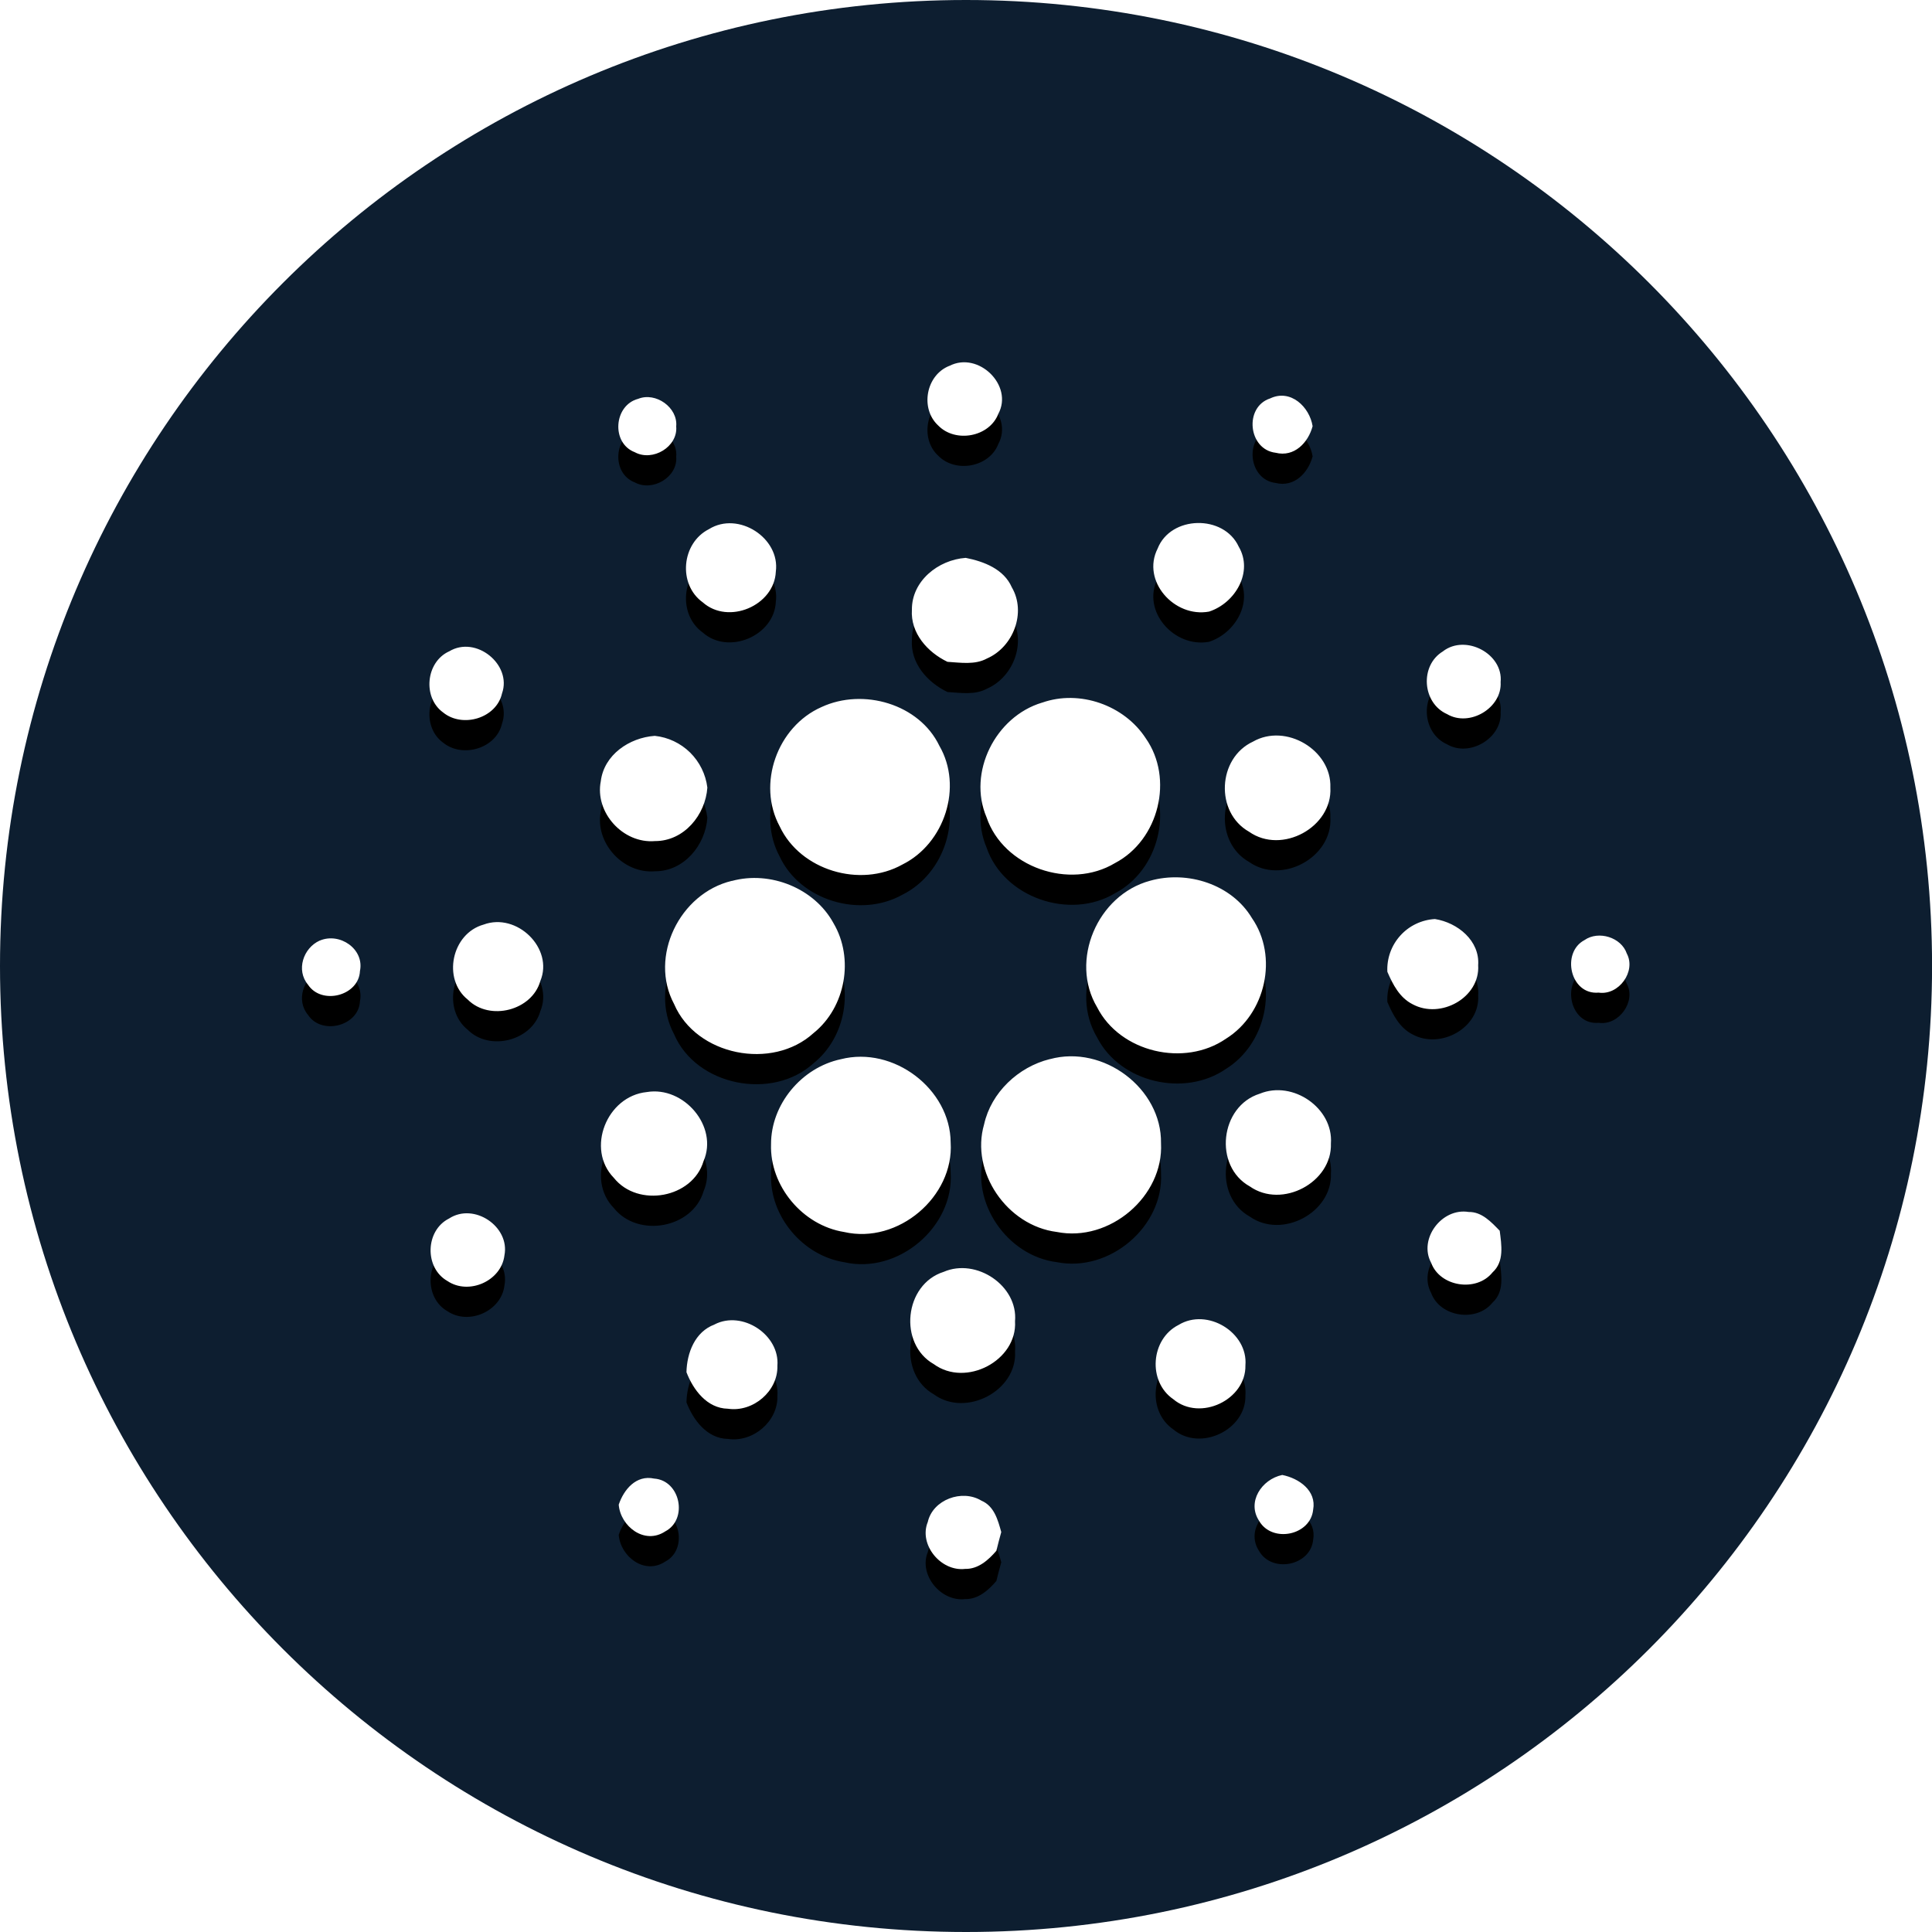
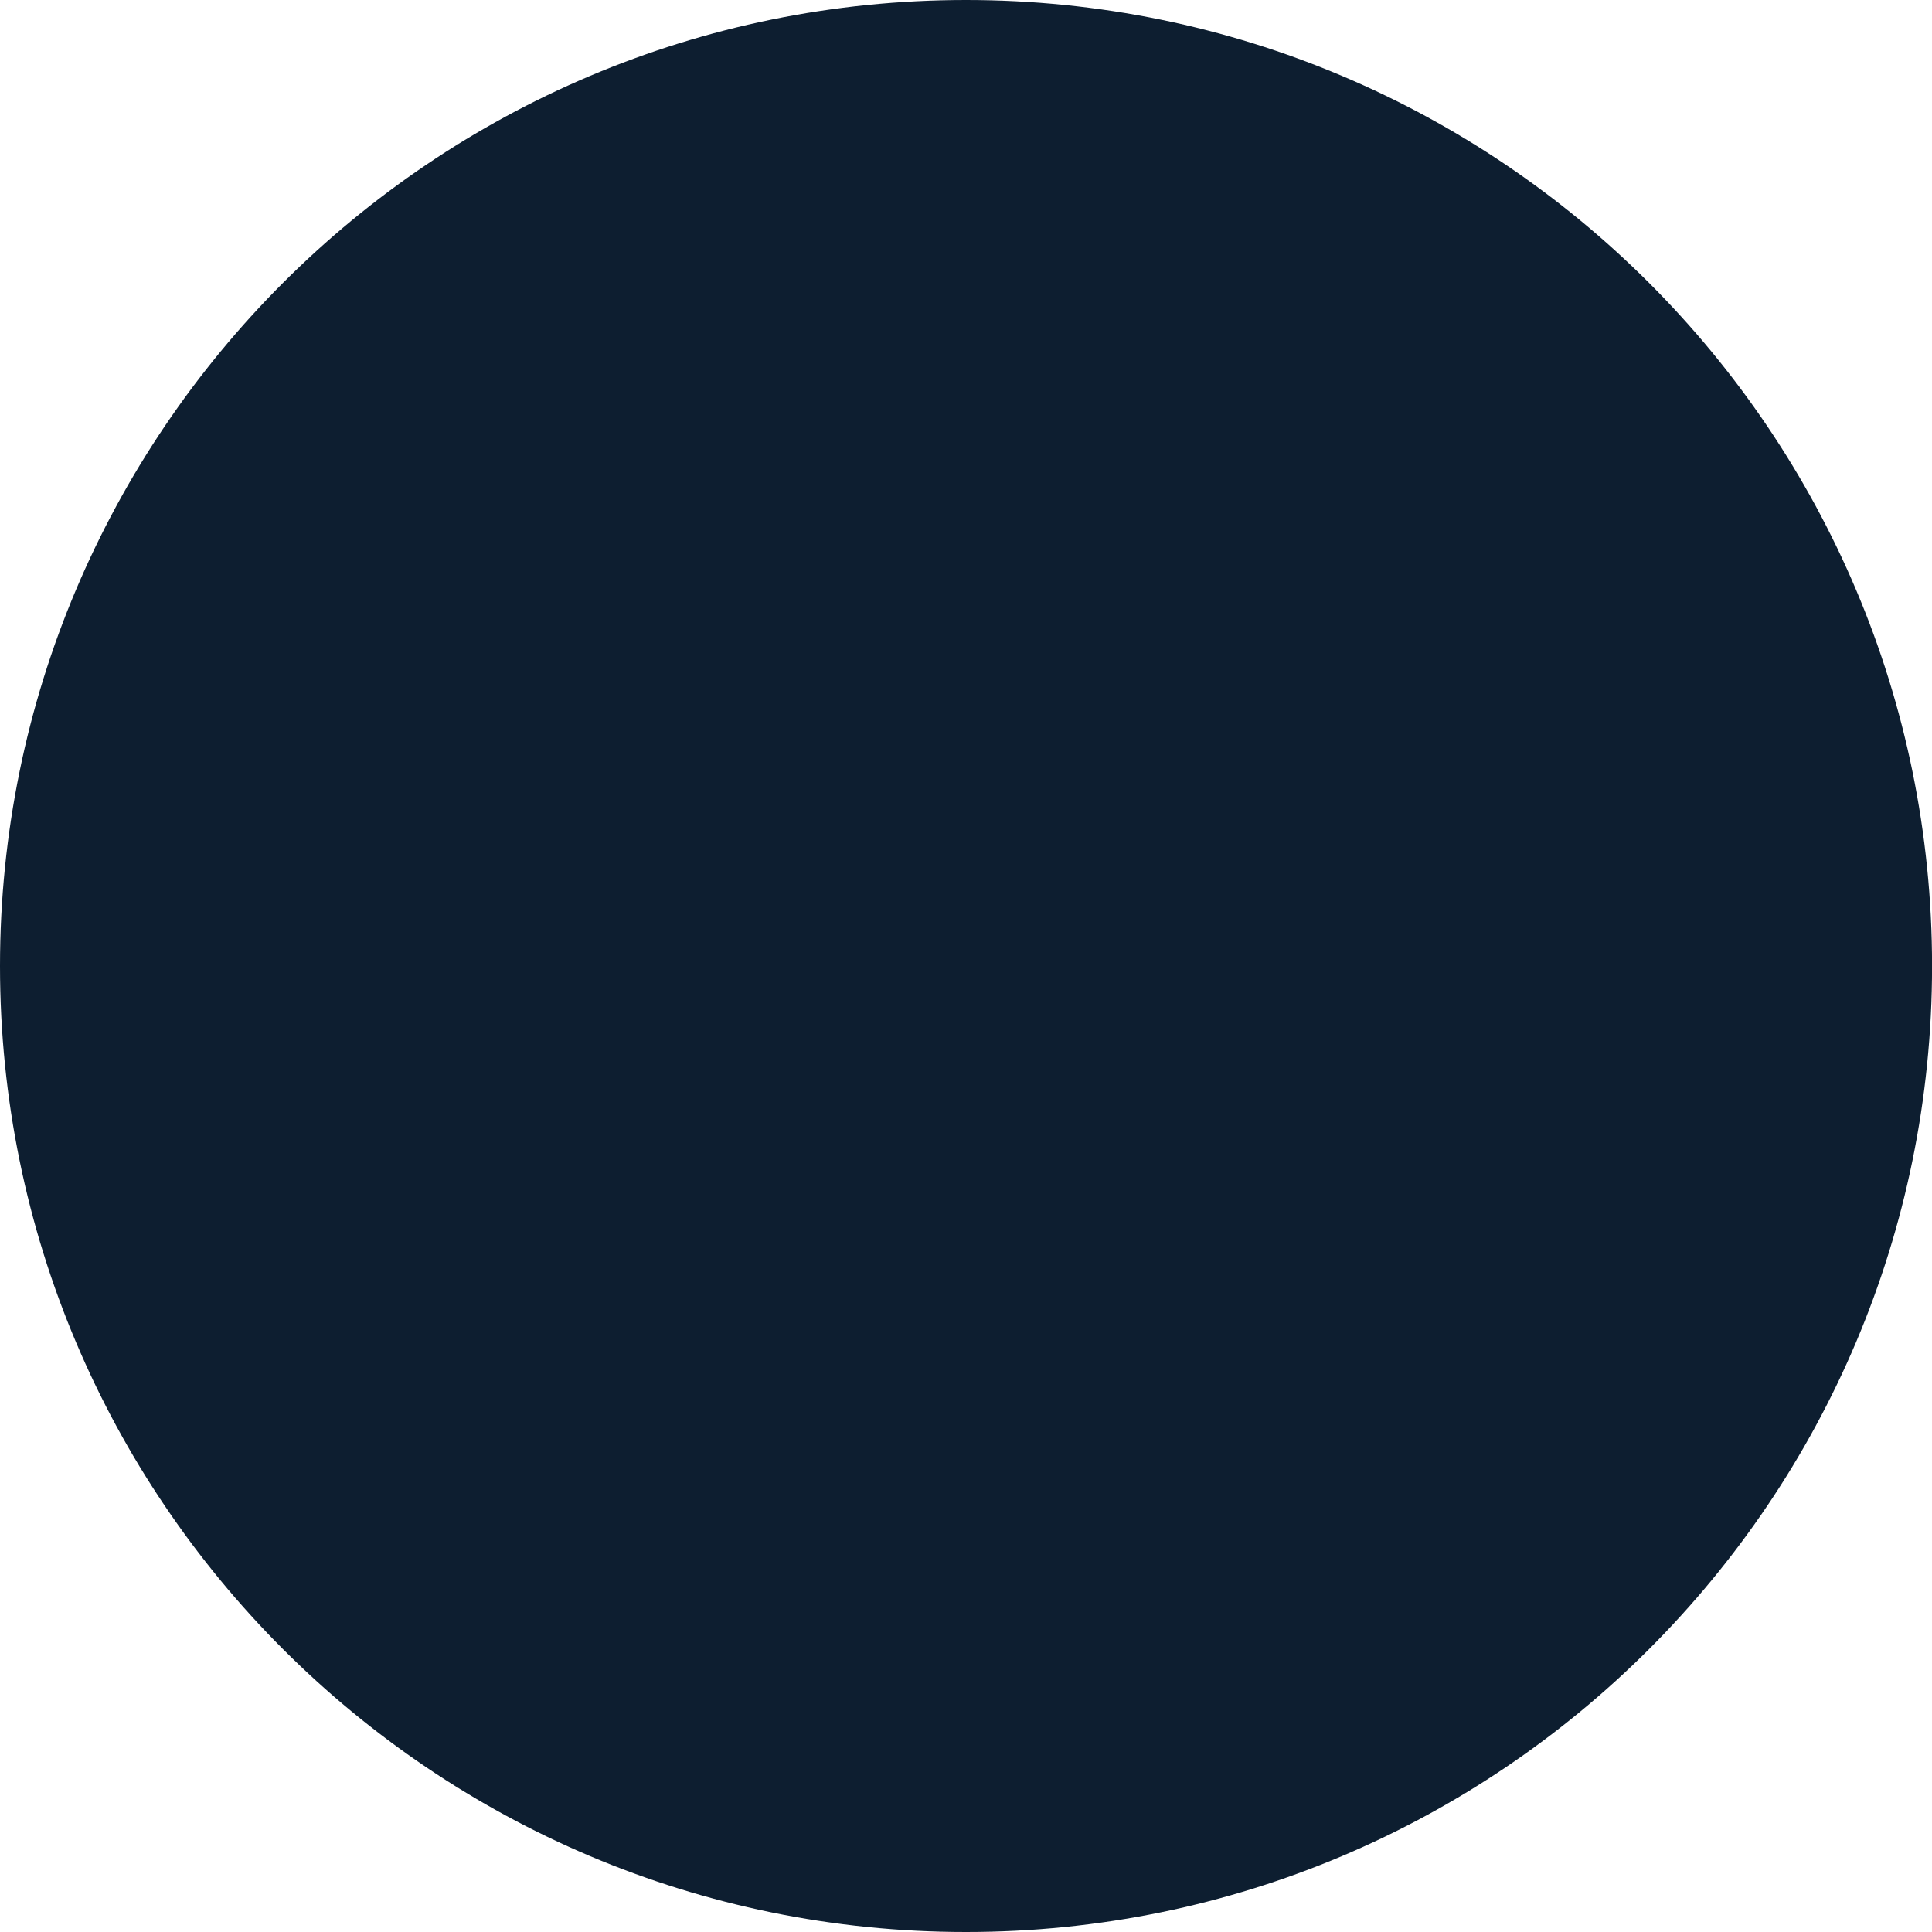
<svg xmlns="http://www.w3.org/2000/svg" width="32" height="32" viewBox="0 0 32 32" fill="none">
  <g clip-path="url(#clip0)">
    <path d="M16 32C24.837 32 32.001 24.837 32.001 16C32.001 7.163 24.837 0 16 0C7.164 0 0 7.163 0 16C0 24.837 7.164 32 16 32Z" fill="#0D1E30" />
    <g filter="url(#filter0_d)">
-       <path d="M15.726 6.06C16.204 5.813 16.79 6.384 16.535 6.855C16.387 7.239 15.825 7.341 15.54 7.048C15.236 6.768 15.335 6.212 15.726 6.059V6.06ZM10.57 6.606C10.861 6.488 11.23 6.75 11.2 7.063C11.23 7.401 10.81 7.651 10.514 7.49C10.12 7.34 10.165 6.712 10.57 6.606ZM21.128 7.499C20.674 7.445 20.602 6.741 21.038 6.599C21.378 6.437 21.691 6.742 21.741 7.059C21.669 7.329 21.439 7.577 21.128 7.499ZM11.743 8.764C12.23 8.461 12.925 8.912 12.85 9.469C12.825 10.03 12.066 10.356 11.639 9.976C11.225 9.678 11.287 8.994 11.743 8.764ZM19.174 9.086C19.39 8.536 20.27 8.518 20.517 9.054C20.762 9.471 20.462 9.988 20.026 10.13C19.45 10.236 18.902 9.622 19.174 9.086ZM15.104 10.099C15.1 9.625 15.537 9.273 15.995 9.24C16.299 9.3 16.628 9.427 16.759 9.728C17.002 10.144 16.785 10.715 16.349 10.906C16.148 11.016 15.911 10.975 15.693 10.962C15.36 10.802 15.079 10.485 15.104 10.099ZM7.439 10.789C7.884 10.519 8.484 11.009 8.315 11.485C8.223 11.896 7.661 12.063 7.34 11.801C6.997 11.555 7.051 10.964 7.44 10.788L7.439 10.789ZM23.901 10.787C24.277 10.499 24.901 10.83 24.855 11.298C24.881 11.725 24.341 12.048 23.968 11.828C23.555 11.645 23.512 11.021 23.901 10.788V10.787ZM17.261 11.638C17.883 11.418 18.622 11.681 18.977 12.228C19.445 12.895 19.197 13.911 18.47 14.294C17.718 14.747 16.619 14.364 16.34 13.536C16.024 12.796 16.485 11.87 17.259 11.638H17.261ZM13.607 11.711C14.297 11.391 15.226 11.659 15.559 12.353C15.951 13.029 15.649 13.97 14.947 14.319C14.245 14.712 13.255 14.414 12.915 13.689C12.534 12.987 12.873 12.034 13.607 11.711ZM9.951 12.94C10.004 12.503 10.422 12.218 10.845 12.188C11.066 12.211 11.272 12.309 11.43 12.464C11.588 12.62 11.689 12.825 11.716 13.045C11.685 13.495 11.332 13.933 10.848 13.931C10.316 13.976 9.849 13.454 9.951 12.94ZM20.753 12.284C21.299 11.971 22.058 12.426 22.035 13.044C22.072 13.699 21.232 14.16 20.688 13.776C20.122 13.456 20.166 12.556 20.753 12.284ZM12.123 14.591C12.761 14.418 13.492 14.714 13.806 15.292C14.149 15.874 14.008 16.682 13.476 17.11C12.79 17.736 11.53 17.484 11.165 16.63C10.746 15.847 11.255 14.797 12.121 14.59L12.123 14.591ZM19.049 14.588C19.671 14.413 20.401 14.648 20.735 15.205C21.177 15.842 20.965 16.793 20.308 17.203C19.619 17.68 18.552 17.43 18.172 16.684C17.712 15.913 18.175 14.823 19.049 14.588ZM8.01 15.314C8.562 15.109 9.174 15.708 8.95 16.247C8.814 16.737 8.111 16.919 7.748 16.557C7.323 16.217 7.48 15.462 8.01 15.314ZM22.979 16.096C22.968 15.876 23.045 15.661 23.193 15.497C23.34 15.333 23.547 15.235 23.767 15.222C24.145 15.282 24.512 15.582 24.483 15.987C24.517 16.522 23.863 16.885 23.398 16.634C23.181 16.525 23.07 16.306 22.979 16.096ZM5.295 15.58C5.627 15.437 6.038 15.72 5.962 16.083C5.944 16.494 5.327 16.653 5.101 16.309C4.901 16.07 5.021 15.703 5.295 15.579V15.58ZM26.244 15.571C26.477 15.408 26.854 15.525 26.945 15.794C27.102 16.088 26.814 16.49 26.479 16.441C26.006 16.483 25.855 15.776 26.244 15.571ZM13.927 17.544C14.8 17.321 15.741 18.038 15.746 18.924C15.803 19.819 14.877 20.612 13.982 20.406C13.29 20.296 12.748 19.64 12.771 18.953C12.768 18.295 13.273 17.683 13.927 17.544ZM17.389 17.543C18.276 17.299 19.244 18.029 19.23 18.935C19.276 19.813 18.38 20.58 17.503 20.405C16.678 20.301 16.07 19.41 16.3 18.622C16.416 18.098 16.863 17.672 17.389 17.542V17.543ZM10.713 18.088C11.326 17.985 11.902 18.658 11.653 19.232C11.472 19.844 10.568 20.009 10.168 19.51C9.7 19.03 10.05 18.154 10.713 18.088ZM20.866 18.115C21.415 17.889 22.087 18.355 22.044 18.94C22.067 19.583 21.236 20.027 20.701 19.651C20.095 19.314 20.206 18.321 20.866 18.115ZM23.704 20.915C23.491 20.522 23.88 20.001 24.325 20.074C24.544 20.07 24.7 20.241 24.84 20.385C24.869 20.618 24.919 20.896 24.721 21.075C24.454 21.408 23.849 21.313 23.704 20.915ZM7.437 20.183C7.852 19.912 8.449 20.317 8.355 20.793C8.305 21.216 7.765 21.457 7.41 21.217C7.028 21 7.042 20.381 7.437 20.183ZM15.63 21.066C16.172 20.831 16.864 21.296 16.812 21.884C16.852 22.534 15.998 22.984 15.466 22.594C14.877 22.259 14.976 21.273 15.63 21.066ZM11.835 21.937C12.297 21.698 12.918 22.111 12.876 22.621C12.889 23.039 12.476 23.395 12.056 23.333C11.709 23.326 11.482 23.019 11.37 22.728C11.377 22.411 11.509 22.058 11.835 21.938V21.937ZM19.521 21.945C19.997 21.655 20.674 22.071 20.628 22.615C20.64 23.185 19.877 23.549 19.433 23.175C19.006 22.882 19.058 22.178 19.521 21.945ZM20.858 25.195C20.646 24.881 20.895 24.502 21.238 24.43C21.515 24.485 21.808 24.69 21.75 25.004C21.709 25.431 21.076 25.561 20.858 25.196V25.195ZM10.248 24.922C10.332 24.672 10.536 24.425 10.835 24.49C11.27 24.52 11.399 25.166 11.018 25.365C10.675 25.592 10.277 25.281 10.248 24.922ZM15.367 25.209C15.45 24.839 15.935 24.66 16.256 24.856C16.468 24.946 16.529 25.178 16.584 25.376C16.555 25.479 16.528 25.582 16.503 25.686C16.372 25.838 16.203 25.991 15.986 25.986C15.581 26.033 15.214 25.582 15.367 25.209H15.367Z" fill="black" />
-     </g>
-     <path d="M15.726 6.06C16.204 5.813 16.79 6.384 16.535 6.855C16.387 7.239 15.825 7.341 15.54 7.048C15.236 6.768 15.335 6.212 15.726 6.059V6.06ZM10.57 6.606C10.861 6.488 11.23 6.75 11.2 7.063C11.23 7.401 10.81 7.651 10.514 7.49C10.12 7.34 10.165 6.712 10.57 6.606ZM21.128 7.499C20.674 7.445 20.602 6.741 21.038 6.599C21.378 6.437 21.691 6.742 21.741 7.059C21.669 7.329 21.439 7.577 21.128 7.499ZM11.743 8.764C12.23 8.461 12.925 8.912 12.85 9.469C12.825 10.03 12.066 10.356 11.639 9.976C11.225 9.678 11.287 8.994 11.743 8.764ZM19.174 9.086C19.39 8.536 20.27 8.518 20.517 9.054C20.762 9.471 20.462 9.988 20.026 10.13C19.45 10.236 18.902 9.622 19.174 9.086ZM15.104 10.099C15.1 9.625 15.537 9.273 15.995 9.24C16.299 9.3 16.628 9.427 16.759 9.728C17.002 10.144 16.785 10.715 16.349 10.906C16.148 11.016 15.911 10.975 15.693 10.962C15.36 10.802 15.079 10.485 15.104 10.099ZM7.439 10.789C7.884 10.519 8.484 11.009 8.315 11.485C8.223 11.896 7.661 12.063 7.34 11.801C6.997 11.555 7.051 10.964 7.44 10.788L7.439 10.789ZM23.901 10.787C24.277 10.499 24.901 10.83 24.855 11.298C24.881 11.725 24.341 12.048 23.968 11.828C23.555 11.645 23.512 11.021 23.901 10.788V10.787ZM17.261 11.638C17.883 11.418 18.622 11.681 18.977 12.228C19.445 12.895 19.197 13.911 18.47 14.294C17.718 14.747 16.619 14.364 16.34 13.536C16.024 12.796 16.485 11.87 17.259 11.638H17.261ZM13.607 11.711C14.297 11.391 15.226 11.659 15.559 12.353C15.951 13.029 15.649 13.97 14.947 14.319C14.245 14.712 13.255 14.414 12.915 13.689C12.534 12.987 12.873 12.034 13.607 11.711ZM9.951 12.94C10.004 12.503 10.422 12.218 10.845 12.188C11.066 12.211 11.272 12.309 11.43 12.464C11.588 12.62 11.689 12.825 11.716 13.045C11.685 13.495 11.332 13.933 10.848 13.931C10.316 13.976 9.849 13.454 9.951 12.94ZM20.753 12.284C21.299 11.971 22.058 12.426 22.035 13.044C22.072 13.699 21.232 14.16 20.688 13.776C20.122 13.456 20.166 12.556 20.753 12.284ZM12.123 14.591C12.761 14.418 13.492 14.714 13.806 15.292C14.149 15.874 14.008 16.682 13.476 17.11C12.79 17.736 11.53 17.484 11.165 16.63C10.746 15.847 11.255 14.797 12.121 14.59L12.123 14.591ZM19.049 14.588C19.671 14.413 20.401 14.648 20.735 15.205C21.177 15.842 20.965 16.793 20.308 17.203C19.619 17.68 18.552 17.43 18.172 16.684C17.712 15.913 18.175 14.823 19.049 14.588ZM8.01 15.314C8.562 15.109 9.174 15.708 8.95 16.247C8.814 16.737 8.111 16.919 7.748 16.557C7.323 16.217 7.48 15.462 8.01 15.314ZM22.979 16.096C22.968 15.876 23.045 15.661 23.193 15.497C23.34 15.333 23.547 15.235 23.767 15.222C24.145 15.282 24.512 15.582 24.483 15.987C24.517 16.522 23.863 16.885 23.398 16.634C23.181 16.525 23.07 16.306 22.979 16.096ZM5.295 15.58C5.627 15.437 6.038 15.72 5.962 16.083C5.944 16.494 5.327 16.653 5.101 16.309C4.901 16.07 5.021 15.703 5.295 15.579V15.58ZM26.244 15.571C26.477 15.408 26.854 15.525 26.945 15.794C27.102 16.088 26.814 16.49 26.479 16.441C26.006 16.483 25.855 15.776 26.244 15.571ZM13.927 17.544C14.8 17.321 15.741 18.038 15.746 18.924C15.803 19.819 14.877 20.612 13.982 20.406C13.29 20.296 12.748 19.64 12.771 18.953C12.768 18.295 13.273 17.683 13.927 17.544ZM17.389 17.543C18.276 17.299 19.244 18.029 19.23 18.935C19.276 19.813 18.38 20.58 17.503 20.405C16.678 20.301 16.07 19.41 16.3 18.622C16.416 18.098 16.863 17.672 17.389 17.542V17.543ZM10.713 18.088C11.326 17.985 11.902 18.658 11.653 19.232C11.472 19.844 10.568 20.009 10.168 19.51C9.7 19.03 10.05 18.154 10.713 18.088ZM20.866 18.115C21.415 17.889 22.087 18.355 22.044 18.94C22.067 19.583 21.236 20.027 20.701 19.651C20.095 19.314 20.206 18.321 20.866 18.115ZM23.704 20.915C23.491 20.522 23.88 20.001 24.325 20.074C24.544 20.07 24.7 20.241 24.84 20.385C24.869 20.618 24.919 20.896 24.721 21.075C24.454 21.408 23.849 21.313 23.704 20.915ZM7.437 20.183C7.852 19.912 8.449 20.317 8.355 20.793C8.305 21.216 7.765 21.457 7.41 21.217C7.028 21 7.042 20.381 7.437 20.183ZM15.63 21.066C16.172 20.831 16.864 21.296 16.812 21.884C16.852 22.534 15.998 22.984 15.466 22.594C14.877 22.259 14.976 21.273 15.63 21.066ZM11.835 21.937C12.297 21.698 12.918 22.111 12.876 22.621C12.889 23.039 12.476 23.395 12.056 23.333C11.709 23.326 11.482 23.019 11.37 22.728C11.377 22.411 11.509 22.058 11.835 21.938V21.937ZM19.521 21.945C19.997 21.655 20.674 22.071 20.628 22.615C20.64 23.185 19.877 23.549 19.433 23.175C19.006 22.882 19.058 22.178 19.521 21.945ZM20.858 25.195C20.646 24.881 20.895 24.502 21.238 24.43C21.515 24.485 21.808 24.69 21.75 25.004C21.709 25.431 21.076 25.561 20.858 25.196V25.195ZM10.248 24.922C10.332 24.672 10.536 24.425 10.835 24.49C11.27 24.52 11.399 25.166 11.018 25.365C10.675 25.592 10.277 25.281 10.248 24.922ZM15.367 25.209C15.45 24.839 15.935 24.66 16.256 24.856C16.468 24.946 16.529 25.178 16.584 25.376C16.555 25.479 16.528 25.582 16.503 25.686C16.372 25.838 16.203 25.991 15.986 25.986C15.581 26.033 15.214 25.582 15.367 25.209H15.367Z" fill="white" />
+       </g>
  </g>
  <defs>
    <filter id="filter0_d" x="4.001" y="5.5" width="23.989" height="21.989" filterUnits="userSpaceOnUse" color-interpolation-filters="sRGB">
      <feFlood flood-opacity="0" result="BackgroundImageFix" />
      <feColorMatrix in="SourceAlpha" type="matrix" values="0 0 0 0 0 0 0 0 0 0 0 0 0 0 0 0 0 0 127 0" result="hardAlpha" />
      <feOffset dy="0.5" />
      <feGaussianBlur stdDeviation="0.5" />
      <feColorMatrix type="matrix" values="0 0 0 0 0 0 0 0 0 0 0 0 0 0 0 0 0 0 0.204 0" />
      <feBlend mode="normal" in2="BackgroundImageFix" result="effect1_dropShadow" />
      <feBlend mode="normal" in="SourceGraphic" in2="effect1_dropShadow" result="shape" />
    </filter>
    <clipPath id="clip0">
      <rect width="32" height="32" fill="white" transform="translate(0)" />
    </clipPath>
  </defs>
</svg>